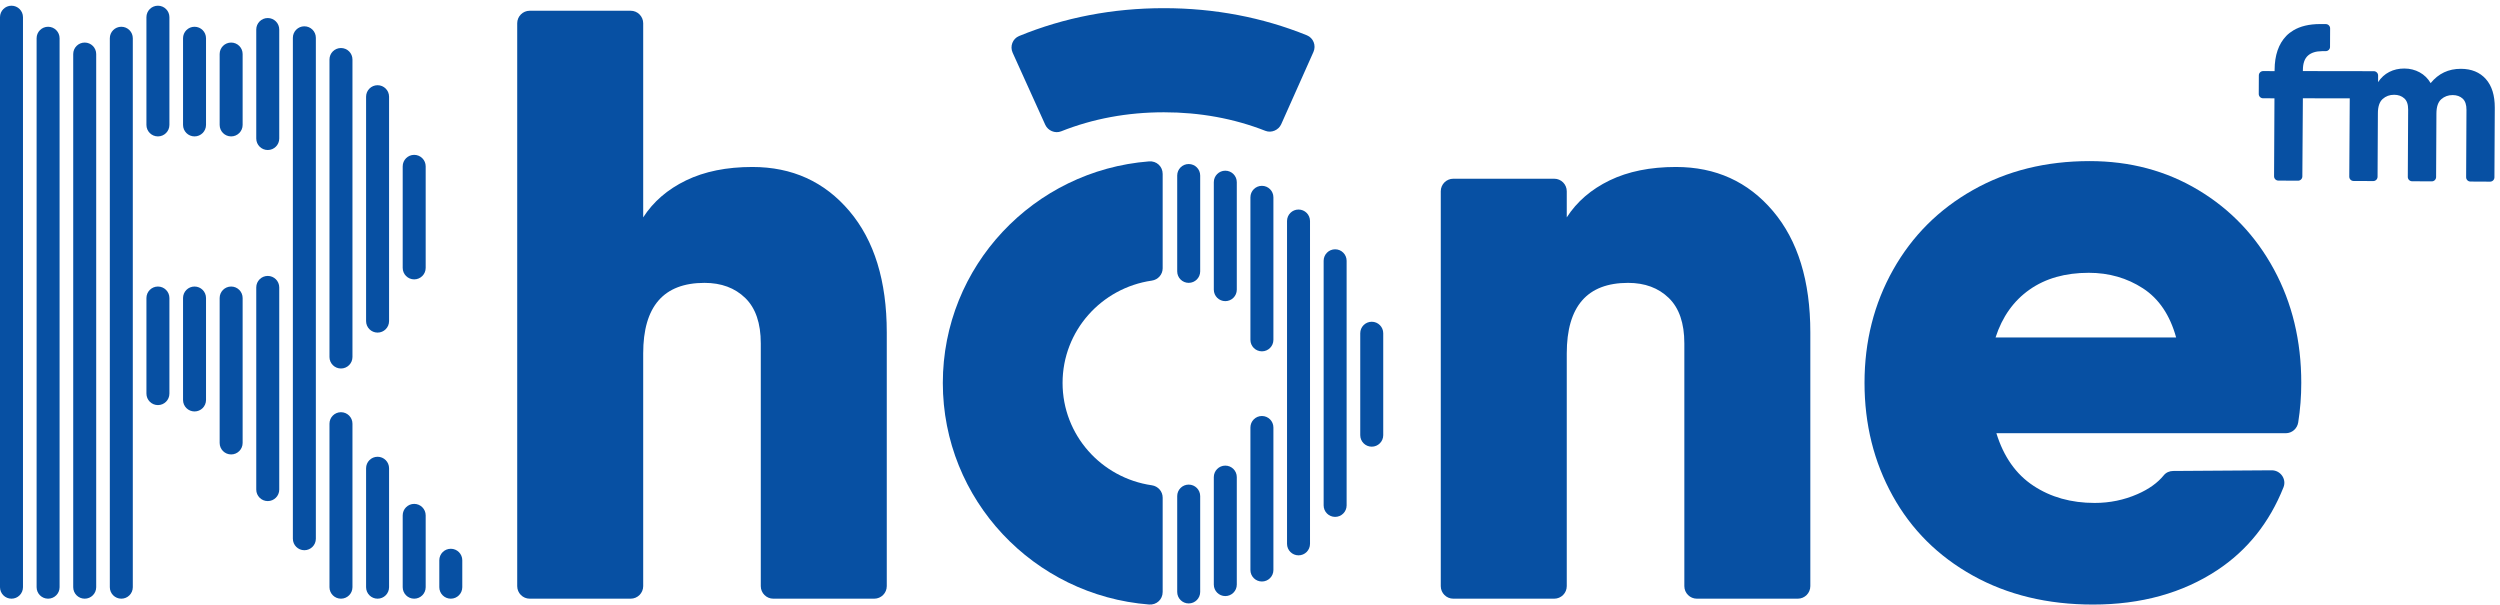
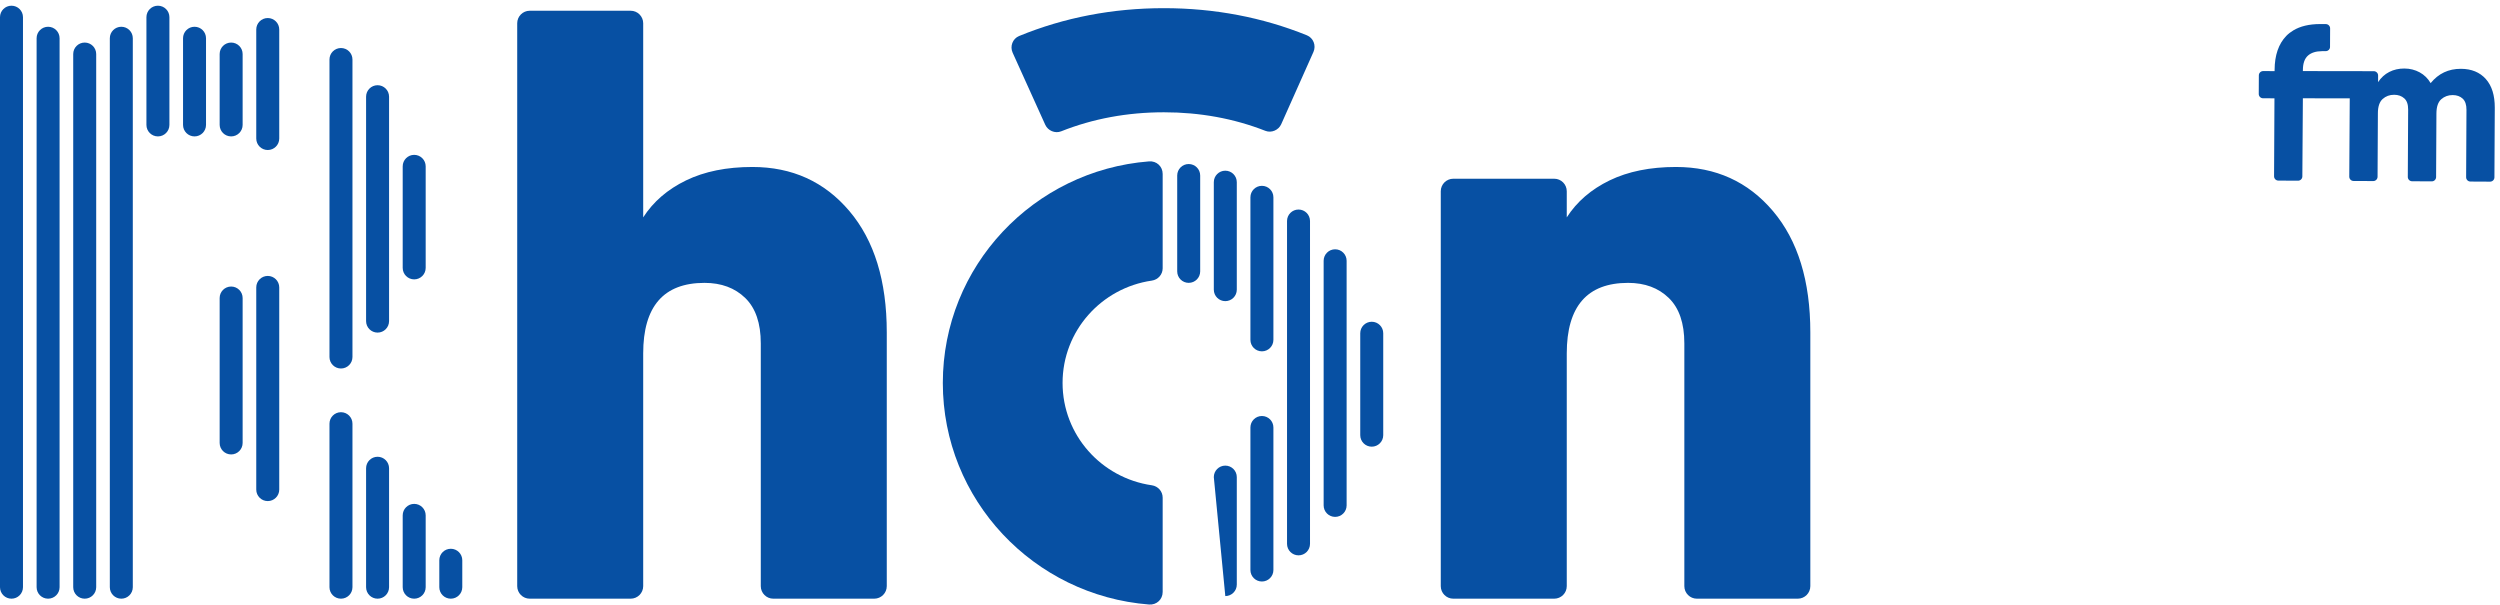
<svg xmlns="http://www.w3.org/2000/svg" width="100%" height="100%" viewBox="0 0 1413 342" version="1.1" xml:space="preserve" style="fill-rule:evenodd;clip-rule:evenodd;stroke-linejoin:round;stroke-miterlimit:2;">
  <g transform="matrix(4.167,0,0,4.167,0,0)">
    <path d="M115.209,28.628C118.587,32.615 120.279,38.103 120.279,45.089L120.279,79.502C120.279,80.441 119.517,81.203 118.578,81.203L104.891,81.203C103.951,81.203 103.19,80.441 103.19,79.502L103.19,46.571C103.19,43.836 102.487,41.785 101.083,40.418C99.676,39.052 97.836,38.368 95.557,38.368C90.013,38.368 87.241,41.559 87.241,47.937L87.241,79.502C87.241,80.441 86.48,81.203 85.541,81.203L71.853,81.203C70.914,81.203 70.153,80.441 70.153,79.502L70.153,3.158C70.153,2.219 70.914,1.457 71.853,1.457L85.541,1.457C86.48,1.457 87.241,2.219 87.241,3.158L87.241,29.484C88.609,27.358 90.545,25.687 93.052,24.47C95.557,23.256 98.557,22.648 102.052,22.648C107.442,22.648 111.83,24.64 115.209,28.628Z" style="fill:rgb(7,80,163);fill-rule:nonzero;" />
    <path d="M240.479,28.628C243.857,32.615 245.548,38.103 245.548,45.089L245.548,79.502C245.548,80.441 244.787,81.203 243.847,81.203L230.16,81.203C229.221,81.203 228.459,80.441 228.459,79.502L228.459,46.571C228.459,43.836 227.757,41.785 226.352,40.418C224.946,39.052 223.106,38.368 220.827,38.368C215.283,38.368 212.511,41.559 212.511,47.937L212.511,79.502C212.511,80.441 211.75,81.203 210.811,81.203L197.123,81.203C196.184,81.203 195.422,80.441 195.422,79.502L195.422,25.943C195.422,25.003 196.184,24.242 197.123,24.242L210.811,24.242C211.75,24.242 212.511,25.003 212.511,25.943L212.511,29.484C213.879,27.358 215.815,25.687 218.322,24.47C220.827,23.256 223.827,22.648 227.321,22.648C232.712,22.648 237.099,24.64 240.479,28.628Z" style="fill:rgb(7,80,163);fill-rule:nonzero;" />
-     <path d="M295.164,45.773C294.328,42.736 292.828,40.516 290.665,39.11C288.499,37.704 286.05,37.002 283.315,37.002C280.126,37.002 277.449,37.761 275.285,39.281C273.12,40.8 271.582,42.964 270.671,45.773L295.164,45.773ZM275.798,65.88C278.151,67.439 280.923,68.217 284.113,68.217C286.163,68.217 288.101,67.818 289.922,67.02C291.47,66.344 292.661,65.49 293.497,64.457C293.802,64.081 294.275,63.884 294.759,63.881L308.122,63.79C309.317,63.782 310.169,64.986 309.726,66.096C307.813,70.892 304.818,74.638 300.747,77.331C296.037,80.442 290.415,82 283.886,82C277.734,82 272.303,80.691 267.595,78.07C262.885,75.451 259.259,71.844 256.715,67.248C254.169,62.654 252.898,57.548 252.898,51.925C252.898,46.306 254.19,41.198 256.772,36.603C259.354,32.008 262.961,28.401 267.595,25.781C272.226,23.159 277.506,21.851 283.43,21.851C288.898,21.851 293.814,23.159 298.182,25.781C302.55,28.401 305.966,31.988 308.434,36.546C310.903,41.104 312.138,46.229 312.138,51.925C312.138,53.763 311.999,55.554 311.722,57.299C311.589,58.136 310.882,58.76 310.035,58.76L270.784,58.76C271.77,61.951 273.441,64.326 275.798,65.88Z" style="fill:rgb(7,80,163);fill-rule:nonzero;" />
    <path d="M1.558,81.203C0.697,81.203 0,80.505 0,79.644L0,2.332C0,1.471 0.697,0.774 1.558,0.774C2.419,0.774 3.117,1.471 3.117,2.332L3.117,79.644C3.117,80.505 2.419,81.203 1.558,81.203Z" style="fill:rgb(7,80,163);fill-rule:nonzero;" />
    <path d="M6.523,81.203C5.663,81.203 4.965,80.505 4.965,79.644L4.965,5.189C4.965,4.328 5.663,3.63 6.523,3.63C7.384,3.63 8.082,4.328 8.082,5.189L8.082,79.644C8.082,80.505 7.384,81.203 6.523,81.203Z" style="fill:rgb(7,80,163);fill-rule:nonzero;" />
    <path d="M11.489,81.203C10.628,81.203 9.931,80.505 9.931,79.644L9.931,7.331C9.931,6.47 10.628,5.773 11.489,5.773C12.35,5.773 13.048,6.47 13.048,7.331L13.048,79.644C13.048,80.505 12.35,81.203 11.489,81.203Z" style="fill:rgb(7,80,163);fill-rule:nonzero;" />
    <path d="M16.455,81.203C15.594,81.203 14.896,80.505 14.896,79.644L14.896,5.189C14.896,4.328 15.594,3.63 16.455,3.63C17.315,3.63 18.013,4.328 18.013,5.189L18.013,79.644C18.013,80.505 17.315,81.203 16.455,81.203Z" style="fill:rgb(7,80,163);fill-rule:nonzero;" />
-     <path d="M41.282,74.63C40.421,74.63 39.724,73.932 39.724,73.071L39.724,5.126C39.724,4.265 40.421,3.568 41.282,3.568C42.143,3.568 42.841,4.265 42.841,5.126L42.841,73.071C42.841,73.932 42.143,74.63 41.282,74.63Z" style="fill:rgb(7,80,163);fill-rule:nonzero;" />
    <path d="M46.248,49.983C45.387,49.983 44.689,49.285 44.689,48.424L44.689,8.073C44.689,7.212 45.387,6.514 46.248,6.514C47.109,6.514 47.807,7.212 47.807,8.073L47.807,48.424C47.807,49.285 47.109,49.983 46.248,49.983Z" style="fill:rgb(7,80,163);fill-rule:nonzero;" />
    <path d="M46.248,81.203C45.387,81.203 44.689,80.505 44.689,79.644L44.689,57.469C44.689,56.608 45.387,55.91 46.248,55.91C47.109,55.91 47.807,56.608 47.807,57.469L47.807,79.644C47.807,80.505 47.109,81.203 46.248,81.203Z" style="fill:rgb(7,80,163);fill-rule:nonzero;" />
    <path d="M51.213,45.113C50.353,45.113 49.655,44.415 49.655,43.554L49.655,13.116C49.655,12.256 50.353,11.558 51.213,11.558C52.074,11.558 52.772,12.256 52.772,13.116L52.772,43.554C52.772,44.415 52.074,45.113 51.213,45.113Z" style="fill:rgb(7,80,163);fill-rule:nonzero;" />
    <path d="M51.213,81.203C50.353,81.203 49.655,80.505 49.655,79.644L49.655,63.513C49.655,62.652 50.353,61.954 51.213,61.954C52.074,61.954 52.772,62.652 52.772,63.513L52.772,79.644C52.772,80.505 52.074,81.203 51.213,81.203Z" style="fill:rgb(7,80,163);fill-rule:nonzero;" />
    <path d="M56.179,37.894C55.318,37.894 54.621,37.197 54.621,36.336L54.621,22.563C54.621,21.702 55.318,21.004 56.179,21.004C57.04,21.004 57.738,21.702 57.738,22.563L57.738,36.336C57.738,37.197 57.04,37.894 56.179,37.894Z" style="fill:rgb(7,80,163);fill-rule:nonzero;" />
    <path d="M56.179,81.203C55.318,81.203 54.621,80.505 54.621,79.644L54.621,69.904C54.621,69.043 55.318,68.345 56.179,68.345C57.04,68.345 57.738,69.043 57.738,69.904L57.738,79.644C57.738,80.505 57.04,81.203 56.179,81.203Z" style="fill:rgb(7,80,163);fill-rule:nonzero;" />
    <path d="M61.145,81.203C60.284,81.203 59.586,80.505 59.586,79.644L59.586,75.992C59.586,75.131 60.284,74.433 61.145,74.433C62.005,74.433 62.703,75.131 62.703,75.992L62.703,79.644C62.703,80.505 62.005,81.203 61.145,81.203Z" style="fill:rgb(7,80,163);fill-rule:nonzero;" />
    <path d="M21.42,18.502C20.559,18.502 19.861,17.804 19.861,16.943L19.861,2.332C19.861,1.471 20.559,0.774 21.42,0.774C22.281,0.774 22.979,1.471 22.979,2.332L22.979,16.943C22.979,17.804 22.281,18.502 21.42,18.502Z" style="fill:rgb(7,80,163);fill-rule:nonzero;" />
-     <path d="M21.42,54.946C20.56,54.946 19.862,54.248 19.862,53.387L19.862,40.423C19.862,39.562 20.56,38.865 21.42,38.865C22.281,38.865 22.979,39.562 22.979,40.423L22.979,53.387C22.979,54.248 22.281,54.946 21.42,54.946Z" style="fill:rgb(7,80,163);fill-rule:nonzero;" />
    <path d="M26.386,18.502C25.525,18.502 24.827,17.804 24.827,16.943L24.827,5.189C24.827,4.328 25.525,3.63 26.386,3.63C27.247,3.63 27.944,4.328 27.944,5.189L27.944,16.943C27.944,17.804 27.247,18.502 26.386,18.502Z" style="fill:rgb(7,80,163);fill-rule:nonzero;" />
-     <path d="M26.386,55.809C25.525,55.809 24.827,55.112 24.827,54.251L24.827,40.423C24.827,39.562 25.525,38.865 26.386,38.865C27.247,38.865 27.944,39.562 27.944,40.423L27.944,54.251C27.944,55.112 27.247,55.809 26.386,55.809Z" style="fill:rgb(7,80,163);fill-rule:nonzero;" />
    <path d="M31.351,18.502C30.49,18.502 29.793,17.804 29.793,16.943L29.793,7.331C29.793,6.47 30.49,5.773 31.351,5.773C32.212,5.773 32.91,6.47 32.91,7.331L32.91,16.943C32.91,17.804 32.212,18.502 31.351,18.502Z" style="fill:rgb(7,80,163);fill-rule:nonzero;" />
    <path d="M31.352,61.639C30.491,61.639 29.793,60.941 29.793,60.08L29.793,40.423C29.793,39.562 30.491,38.865 31.352,38.865C32.212,38.865 32.91,39.562 32.91,40.423L32.91,60.08C32.91,60.941 32.212,61.639 31.352,61.639Z" style="fill:rgb(7,80,163);fill-rule:nonzero;" />
    <path d="M36.317,20.348C35.456,20.348 34.758,19.65 34.758,18.789L34.758,4.005C34.758,3.144 35.456,2.446 36.317,2.446C37.178,2.446 37.876,3.144 37.876,4.005L37.876,18.789C37.876,19.65 37.178,20.348 36.317,20.348Z" style="fill:rgb(7,80,163);fill-rule:nonzero;" />
    <path d="M36.317,67.966C35.456,67.966 34.758,67.268 34.758,66.407L34.758,38.984C34.758,38.123 35.456,37.426 36.317,37.426C37.178,37.426 37.876,38.123 37.876,38.984L37.876,66.407C37.876,67.268 37.178,67.966 36.317,67.966Z" style="fill:rgb(7,80,163);fill-rule:nonzero;" />
    <path d="M157.87,1.108C150.933,1.108 144.335,2.378 138.228,4.885C137.347,5.247 136.959,6.281 137.352,7.149L141.775,16.925C142.136,17.722 143.107,18.14 143.92,17.816C148.229,16.099 152.913,15.23 157.87,15.23C162.753,15.23 167.377,16.076 171.64,17.749C172.455,18.069 173.425,17.647 173.781,16.847L178.152,7.047C178.54,6.177 178.146,5.145 177.263,4.788C171.222,2.345 164.707,1.108 157.87,1.108Z" style="fill:rgb(7,80,163);fill-rule:nonzero;" />
    <path d="M144.124,51.942C144.124,44.88 149.385,39.049 156.232,38.061C157.072,37.94 157.701,37.233 157.701,36.384L157.701,23.59C157.701,22.572 156.869,21.809 155.854,21.889C140.199,23.119 127.882,36.104 127.882,51.942C127.882,67.78 140.199,80.765 155.854,81.995C156.869,82.074 157.701,81.312 157.701,80.293L157.701,67.5C157.701,66.651 157.072,65.944 156.232,65.822C149.385,64.834 144.124,59.004 144.124,51.942Z" style="fill:rgb(7,80,163);fill-rule:nonzero;" />
    <path d="M171.162,47.654C170.301,47.654 169.603,46.956 169.603,46.095L169.603,26.764C169.603,25.903 170.301,25.205 171.162,25.205C172.023,25.205 172.721,25.903 172.721,26.764L172.721,46.095C172.721,46.956 172.023,47.654 171.162,47.654Z" style="fill:rgb(7,80,163);fill-rule:nonzero;" />
    <path d="M176.128,75.325C175.267,75.325 174.569,74.628 174.569,73.767L174.569,29.98C174.569,29.119 175.267,28.421 176.128,28.421C176.989,28.421 177.686,29.119 177.686,29.98L177.686,73.767C177.686,74.628 176.989,75.325 176.128,75.325Z" style="fill:rgb(7,80,163);fill-rule:nonzero;" />
    <path d="M181.093,70.109C180.232,70.109 179.535,69.411 179.535,68.55L179.535,35.373C179.535,34.512 180.232,33.814 181.093,33.814C181.954,33.814 182.652,34.512 182.652,35.373L182.652,68.55C182.652,69.411 181.954,70.109 181.093,70.109Z" style="fill:rgb(7,80,163);fill-rule:nonzero;" />
    <path d="M186.059,60.586C185.198,60.586 184.5,59.888 184.5,59.027L184.5,45.2C184.5,44.339 185.198,43.641 186.059,43.641C186.92,43.641 187.618,44.339 187.618,45.2L187.618,59.027C187.618,59.888 186.92,60.586 186.059,60.586Z" style="fill:rgb(7,80,163);fill-rule:nonzero;" />
    <path d="M161.231,38.366C160.37,38.366 159.673,37.669 159.673,36.808L159.673,23.807C159.673,22.946 160.37,22.248 161.231,22.248C162.092,22.248 162.79,22.946 162.79,23.807L162.79,36.808C162.79,37.669 162.092,38.366 161.231,38.366Z" style="fill:rgb(7,80,163);fill-rule:nonzero;" />
    <path d="M166.197,40.846C165.336,40.846 164.638,40.149 164.638,39.288L164.638,24.711C164.638,23.85 165.336,23.152 166.197,23.152C167.057,23.152 167.755,23.85 167.755,24.711L167.755,39.288C167.755,40.149 167.057,40.846 166.197,40.846Z" style="fill:rgb(7,80,163);fill-rule:nonzero;" />
    <path d="M171.162,78.874C170.301,78.874 169.603,78.176 169.603,77.316L169.603,57.984C169.603,57.123 170.301,56.425 171.162,56.425C172.023,56.425 172.721,57.123 172.721,57.984L172.721,77.316C172.721,78.176 172.023,78.874 171.162,78.874Z" style="fill:rgb(7,80,163);fill-rule:nonzero;" />
-     <path d="M161.231,81.849C160.37,81.849 159.673,81.151 159.673,80.29L159.673,67.289C159.673,66.428 160.37,65.73 161.231,65.73C162.092,65.73 162.79,66.428 162.79,67.289L162.79,80.29C162.79,81.151 162.092,81.849 161.231,81.849Z" style="fill:rgb(7,80,163);fill-rule:nonzero;" />
-     <path d="M166.197,80.85C165.336,80.85 164.638,80.152 164.638,79.291L164.638,64.714C164.638,63.853 165.336,63.155 166.197,63.155C167.057,63.155 167.755,63.853 167.755,64.714L167.755,79.291C167.755,80.152 167.057,80.85 166.197,80.85Z" style="fill:rgb(7,80,163);fill-rule:nonzero;" />
+     <path d="M166.197,80.85L164.638,64.714C164.638,63.853 165.336,63.155 166.197,63.155C167.057,63.155 167.755,63.853 167.755,64.714L167.755,79.291C167.755,80.152 167.057,80.85 166.197,80.85Z" style="fill:rgb(7,80,163);fill-rule:nonzero;" />
    <path d="M337.169,10.717C336.351,9.802 335.228,9.339 333.801,9.334C332.116,9.325 330.745,9.972 329.686,11.275C329.313,10.639 328.815,10.15 328.192,9.81C327.569,9.471 326.882,9.297 326.127,9.294C325.373,9.29 324.689,9.445 324.073,9.759C323.458,10.073 322.954,10.534 322.555,11.142L322.56,10.241C322.561,9.918 322.3,9.656 321.977,9.655L312.355,9.641L312.357,9.492C312.361,8.601 312.589,7.952 313.037,7.548C313.477,7.153 314.115,6.944 314.944,6.94L315.492,6.94C315.793,6.918 316.037,6.681 316.038,6.375L316.051,3.853C316.052,3.53 315.791,3.267 315.468,3.267L315.016,3.265L314.663,3.264C313.206,3.267 312.006,3.554 311.062,4.122C310.709,4.335 310.386,4.579 310.105,4.87C309.059,5.957 308.53,7.491 308.521,9.474L308.52,9.646L306.968,9.641C306.646,9.641 306.385,9.901 306.383,10.222L306.371,12.744C306.369,13.067 306.631,13.33 306.953,13.33L308.501,13.335L308.448,23.909C308.446,24.231 308.706,24.493 309.028,24.495L311.697,24.509C312.019,24.511 312.282,24.251 312.284,23.929L312.355,13.331L318.713,13.339L318.648,23.96C318.646,24.282 318.906,24.545 319.229,24.546L321.899,24.559C322.221,24.561 322.484,24.301 322.486,23.978L322.53,15.342C322.533,14.451 322.749,13.813 323.177,13.427C323.605,13.044 324.126,12.853 324.74,12.855C325.296,12.858 325.752,13.021 326.107,13.34C326.463,13.657 326.638,14.163 326.634,14.857L326.588,24C326.586,24.322 326.846,24.585 327.169,24.586L329.839,24.599C330.161,24.601 330.424,24.341 330.426,24.018L330.47,15.382C330.474,14.491 330.691,13.852 331.117,13.467C331.547,13.084 332.068,12.893 332.682,12.895C333.237,12.898 333.687,13.061 334.033,13.38C334.377,13.697 334.549,14.203 334.545,14.898L334.499,24.038C334.497,24.361 334.757,24.623 335.079,24.625L337.75,24.639C338.072,24.641 338.335,24.381 338.337,24.058L338.385,14.621C338.392,12.935 337.987,11.634 337.169,10.717Z" style="fill:rgb(7,80,163);fill-rule:nonzero;" />
  </g>
</svg>